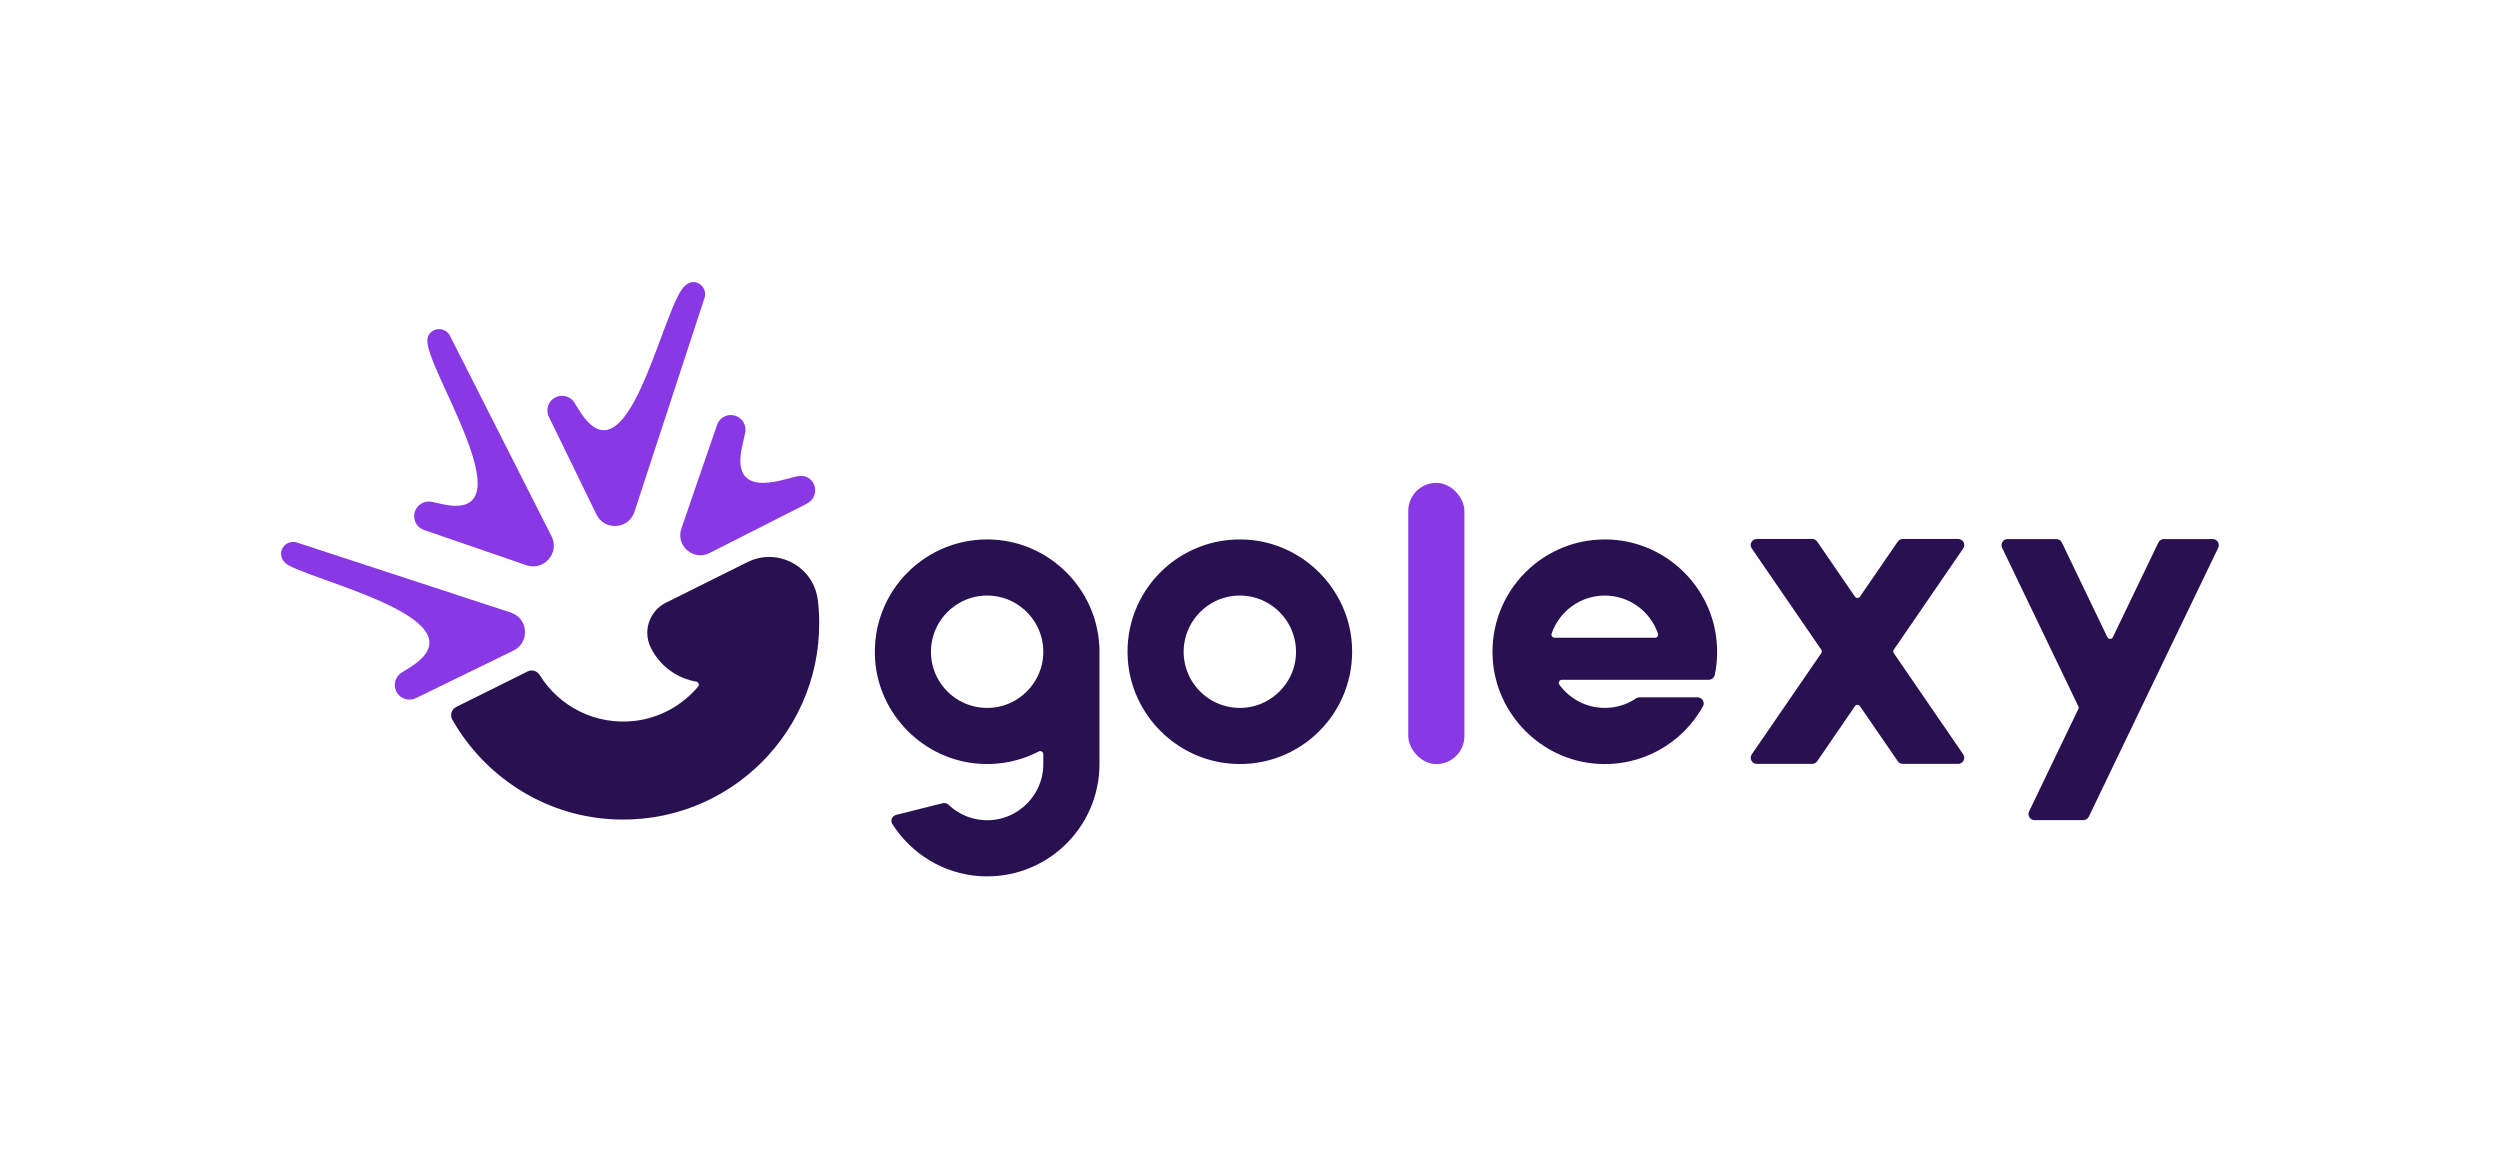
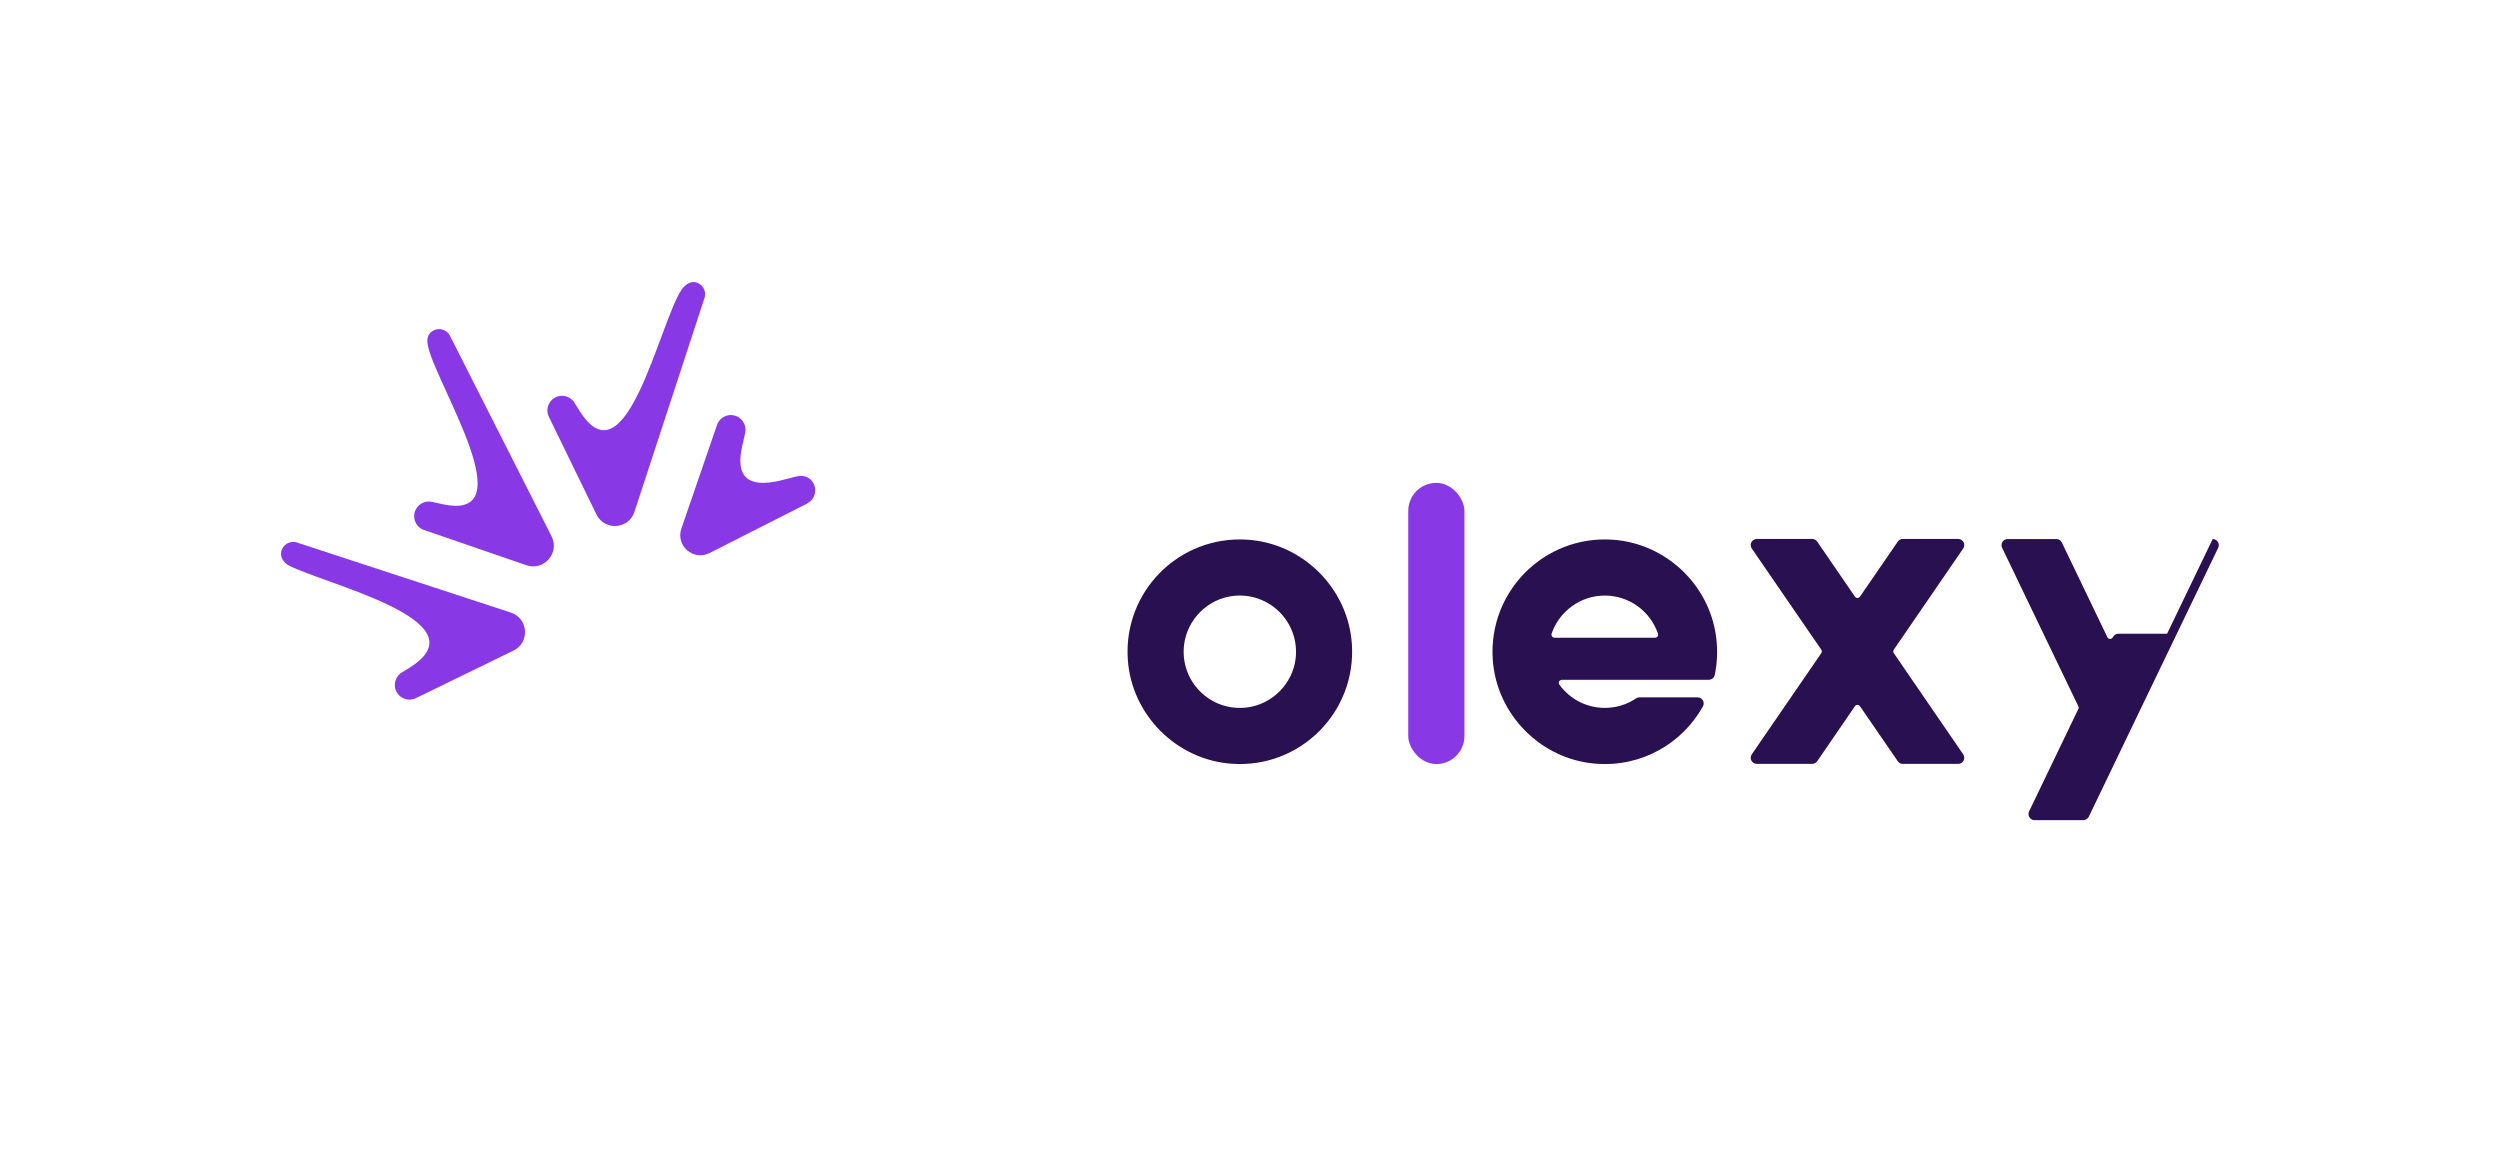
<svg xmlns="http://www.w3.org/2000/svg" id="Layer_1" data-name="Layer 1" version="1.1" viewBox="0 0 281.75 130.45">
  <defs>
    <style>
      .cls-1 {
        fill: #291051;
      }

      .cls-1, .cls-2 {
        stroke-width: 0px;
      }

      .cls-2 {
        fill: #8839e5;
      }
    </style>
  </defs>
  <g>
    <path class="cls-1" d="M193.47,72.38c-.5-6.2-5.58-11.17-11.79-11.56-7.64-.48-13.93,5.82-13.45,13.46.4,6.23,5.41,11.31,11.63,11.79,5.18.4,9.75-2.31,12.06-6.46.26-.46-.08-1.02-.61-1.02h-6.55c-.13,0-.27.05-.38.12-1,.68-2.22,1.07-3.52,1.07-2.1,0-3.97-1.03-5.12-2.62-.16-.22,0-.55.28-.55h16.55c.32,0,.61-.22.68-.53.25-1.18.33-2.43.22-3.7ZM186.53,71.87h-11.33c-.24,0-.41-.24-.33-.47.86-2.49,3.22-4.28,5.99-4.28s5.14,1.79,5.99,4.28c.08.23-.08.47-.32.47Z" />
-     <path class="cls-1" d="M249.37,60.75c.51,0,.84.53.62.99l-8.67,18.01-3.51,7.3-2.4,4.99c-.12.24-.36.39-.62.39h-5.49c-.51,0-.84-.53-.62-.99l5.55-11.54c.05-.09.05-.21,0-.3l-8.59-17.86c-.22-.46.11-.99.62-.99h5.49c.27,0,.51.15.62.39l5.13,10.67c.13.26.5.26.62,0l5.13-10.67c.12-.24.36-.39.62-.39h5.49Z" />
+     <path class="cls-1" d="M249.37,60.75c.51,0,.84.53.62.99l-8.67,18.01-3.51,7.3-2.4,4.99c-.12.24-.36.39-.62.39h-5.49c-.51,0-.84-.53-.62-.99l5.55-11.54c.05-.09.05-.21,0-.3l-8.59-17.86c-.22-.46.11-.99.62-.99h5.49c.27,0,.51.15.62.39l5.13,10.67c.13.26.5.26.62,0c.12-.24.36-.39.62-.39h5.49Z" />
    <path class="cls-1" d="M152.36,72.63c-.4-6.3-5.51-11.41-11.81-11.81-7.64-.48-13.94,5.81-13.45,13.45.4,6.3,5.51,11.41,11.81,11.81,7.64.49,13.93-5.81,13.45-13.45ZM146.01,74.28c-.36,2.81-2.64,5.09-5.46,5.45-4.14.52-7.62-2.96-7.1-7.1.36-2.82,2.64-5.1,5.45-5.46,4.14-.52,7.63,2.97,7.11,7.11Z" />
    <rect class="cls-2" x="158.71" y="54.42" width="6.33" height="31.69" rx="3.16" ry="3.16" />
-     <path class="cls-1" d="M123.88,72.63c-.4-6.3-5.51-11.41-11.81-11.81-7.64-.48-13.93,5.81-13.45,13.46.4,6.3,5.51,11.4,11.81,11.8,2.4.16,4.67-.37,6.64-1.39.23-.12.51.05.51.31v1.11c0,.27-.02.55-.05.82-.04.28-.09.55-.16.81-.65,2.44-2.75,4.32-5.3,4.65-2.01.25-3.87-.45-5.19-1.71-.17-.16-.41-.21-.64-.16l-5.25,1.32c-.46.11-.68.64-.42,1.03,2.11,3.32,5.73,5.61,9.86,5.87,7.36.47,13.48-5.37,13.48-12.63v-12.69c0-.26,0-.53-.03-.79ZM117.58,73.45c0,.27-.02.55-.05.83-.36,2.81-2.64,5.1-5.46,5.45-4.14.52-7.62-2.96-7.1-7.1.36-2.82,2.64-5.1,5.46-5.46,3.85-.48,7.13,2.5,7.15,6.25v.03Z" />
    <path class="cls-1" d="M213.43,73.61l7.82,11.4c.31.46-.01,1.08-.57,1.08h-6.23c-.23,0-.44-.11-.57-.3l-4.26-6.2c-.14-.2-.43-.2-.57,0l-4.25,6.2c-.13.19-.34.3-.57.3h-6.23c-.56,0-.89-.62-.57-1.08l7.83-11.4c.08-.12.08-.27,0-.39l-7.83-11.4c-.32-.46.01-1.08.57-1.08h6.23c.23,0,.44.11.57.3l4.25,6.2c.14.2.43.2.57,0l4.26-6.2c.13-.19.34-.3.57-.3h6.23c.56,0,.89.62.57,1.08l-7.82,11.4c-.08.12-.08.27,0,.39Z" />
  </g>
  <g>
-     <path class="cls-1" d="M68.79,92.32c-7.61-.48-14.22-4.89-17.81-11.21-.3-.52-.1-1.17.44-1.44l8.05-4c.48-.24,1.06-.06,1.35.4,2.17,3.52,6.27,5.73,10.84,5.16,2.79-.36,5.27-1.78,7.01-3.84.17-.21.06-.52-.2-.57-2.14-.37-4.08-1.72-5.12-3.81-.27-.55-.4-1.12-.4-1.69,0-1.4.78-2.74,2.11-3.4l5.82-2.9,3.42-1.7c.17-.08.33-.15.49-.21,3.3-1.22,6.96.95,7.38,4.55.05.38.09.77.11,1.16.85,13.35-10.15,24.35-23.49,23.5Z" />
    <g>
      <path class="cls-2" d="M90.98,56.74l-11.02,5.59c-1.81.92-3.83-.83-3.17-2.76l4.02-11.68c.34-1,1.52-1.42,2.42-.87h0c.6.37.9,1.08.75,1.77l-.34,1.52c-1.34,5.95,4.33,3.8,6.01,3.41.83-.19,1.41-.05,1.85.49h0c.67.82.41,2.04-.53,2.52Z" />
      <path class="cls-2" d="M64.73,45.37l.61.97c5.25,8.32,8.97-10.02,11.49-13.71.28-.41.86-.94,1.5-.83h0c.82.14,1.33.98,1.07,1.77l-7.9,24.12c-.65,1.97-3.37,2.16-4.28.29l-5.36-11c-.46-.95.07-2.08,1.1-2.33h0c.69-.16,1.4.13,1.78.72Z" />
      <path class="cls-2" d="M48.69,56.56l1.08.24c9.55,2.16-.63-13.44-1.54-17.81-.15-.73-.06-1.28.47-1.65h0c.68-.48,1.63-.25,2.01.5l11.45,22.6c.95,1.87-.86,3.94-2.84,3.26l-11.53-3.97c-1-.34-1.42-1.52-.87-2.42h0c.37-.6,1.08-.9,1.77-.75Z" />
      <path class="cls-2" d="M45.26,75.81l.97-.61c8.32-5.25-9.77-9.39-13.71-11.49-.51-.27-.94-.86-.83-1.5h0c.14-.82.98-1.33,1.77-1.07l24.12,7.9c1.97.65,2.16,3.37.29,4.28l-11,5.36c-.95.46-2.08-.07-2.33-1.1h0c-.16-.69.13-1.4.72-1.78Z" />
    </g>
  </g>
</svg>